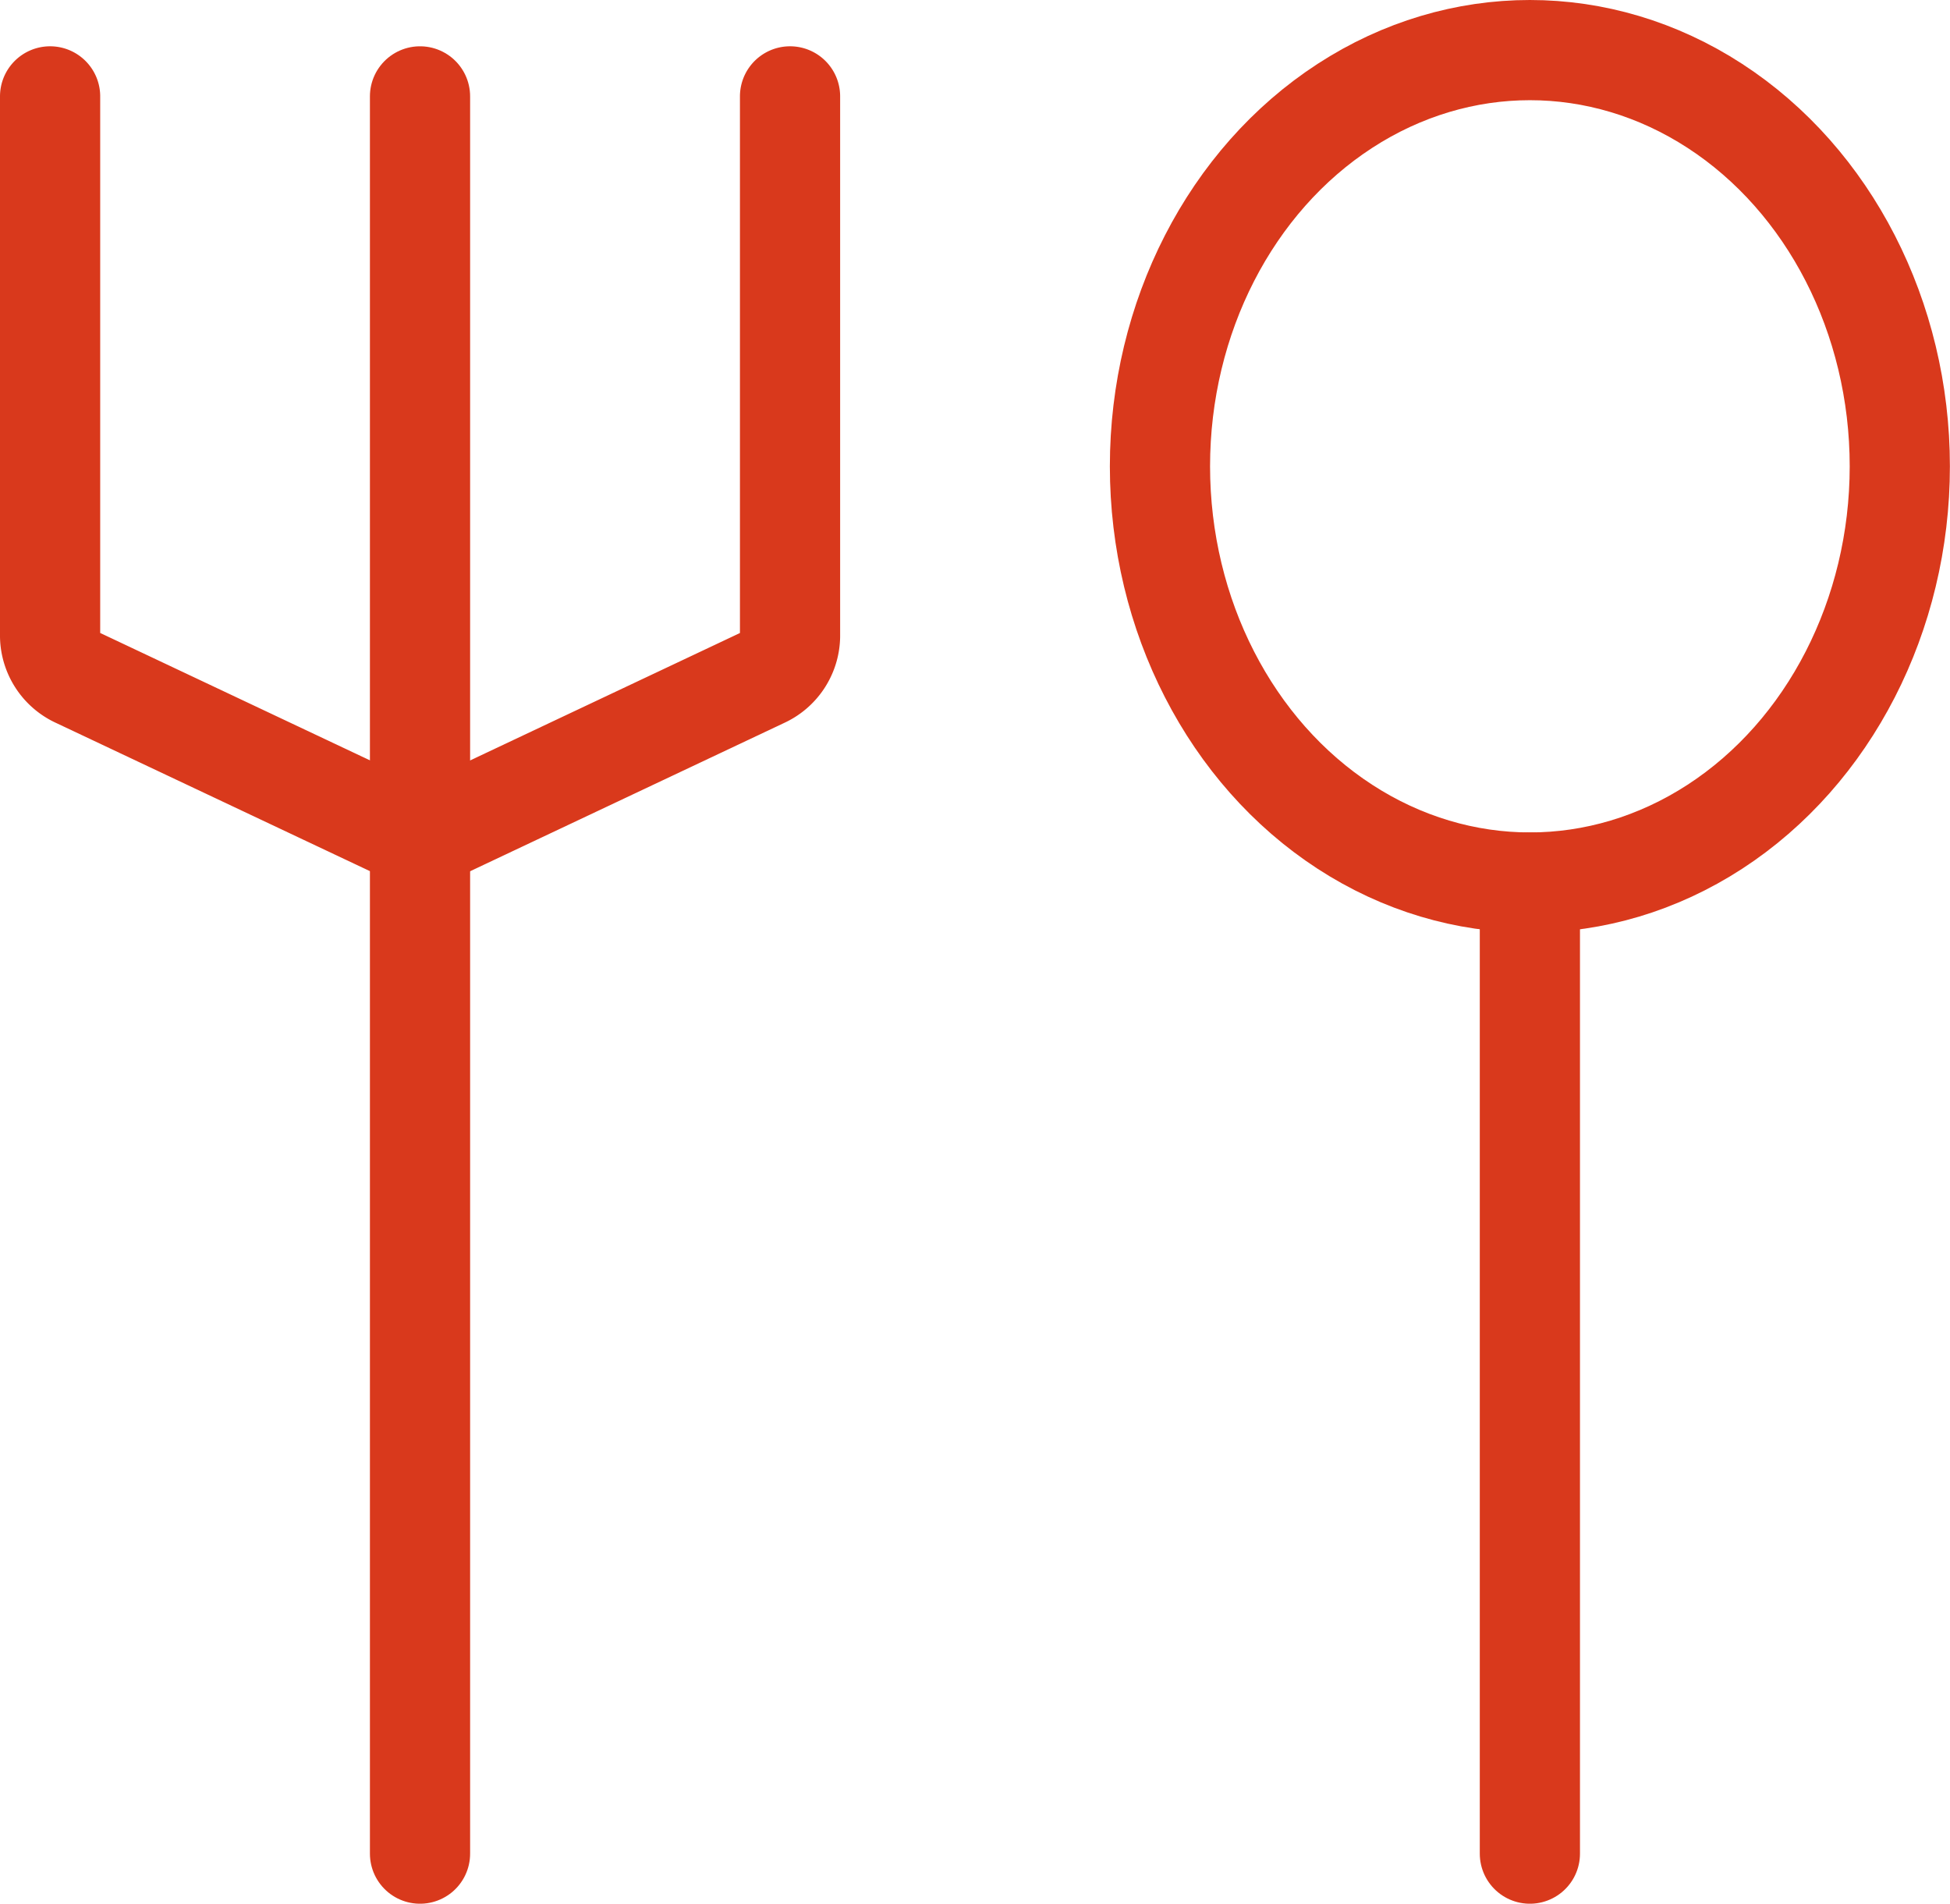
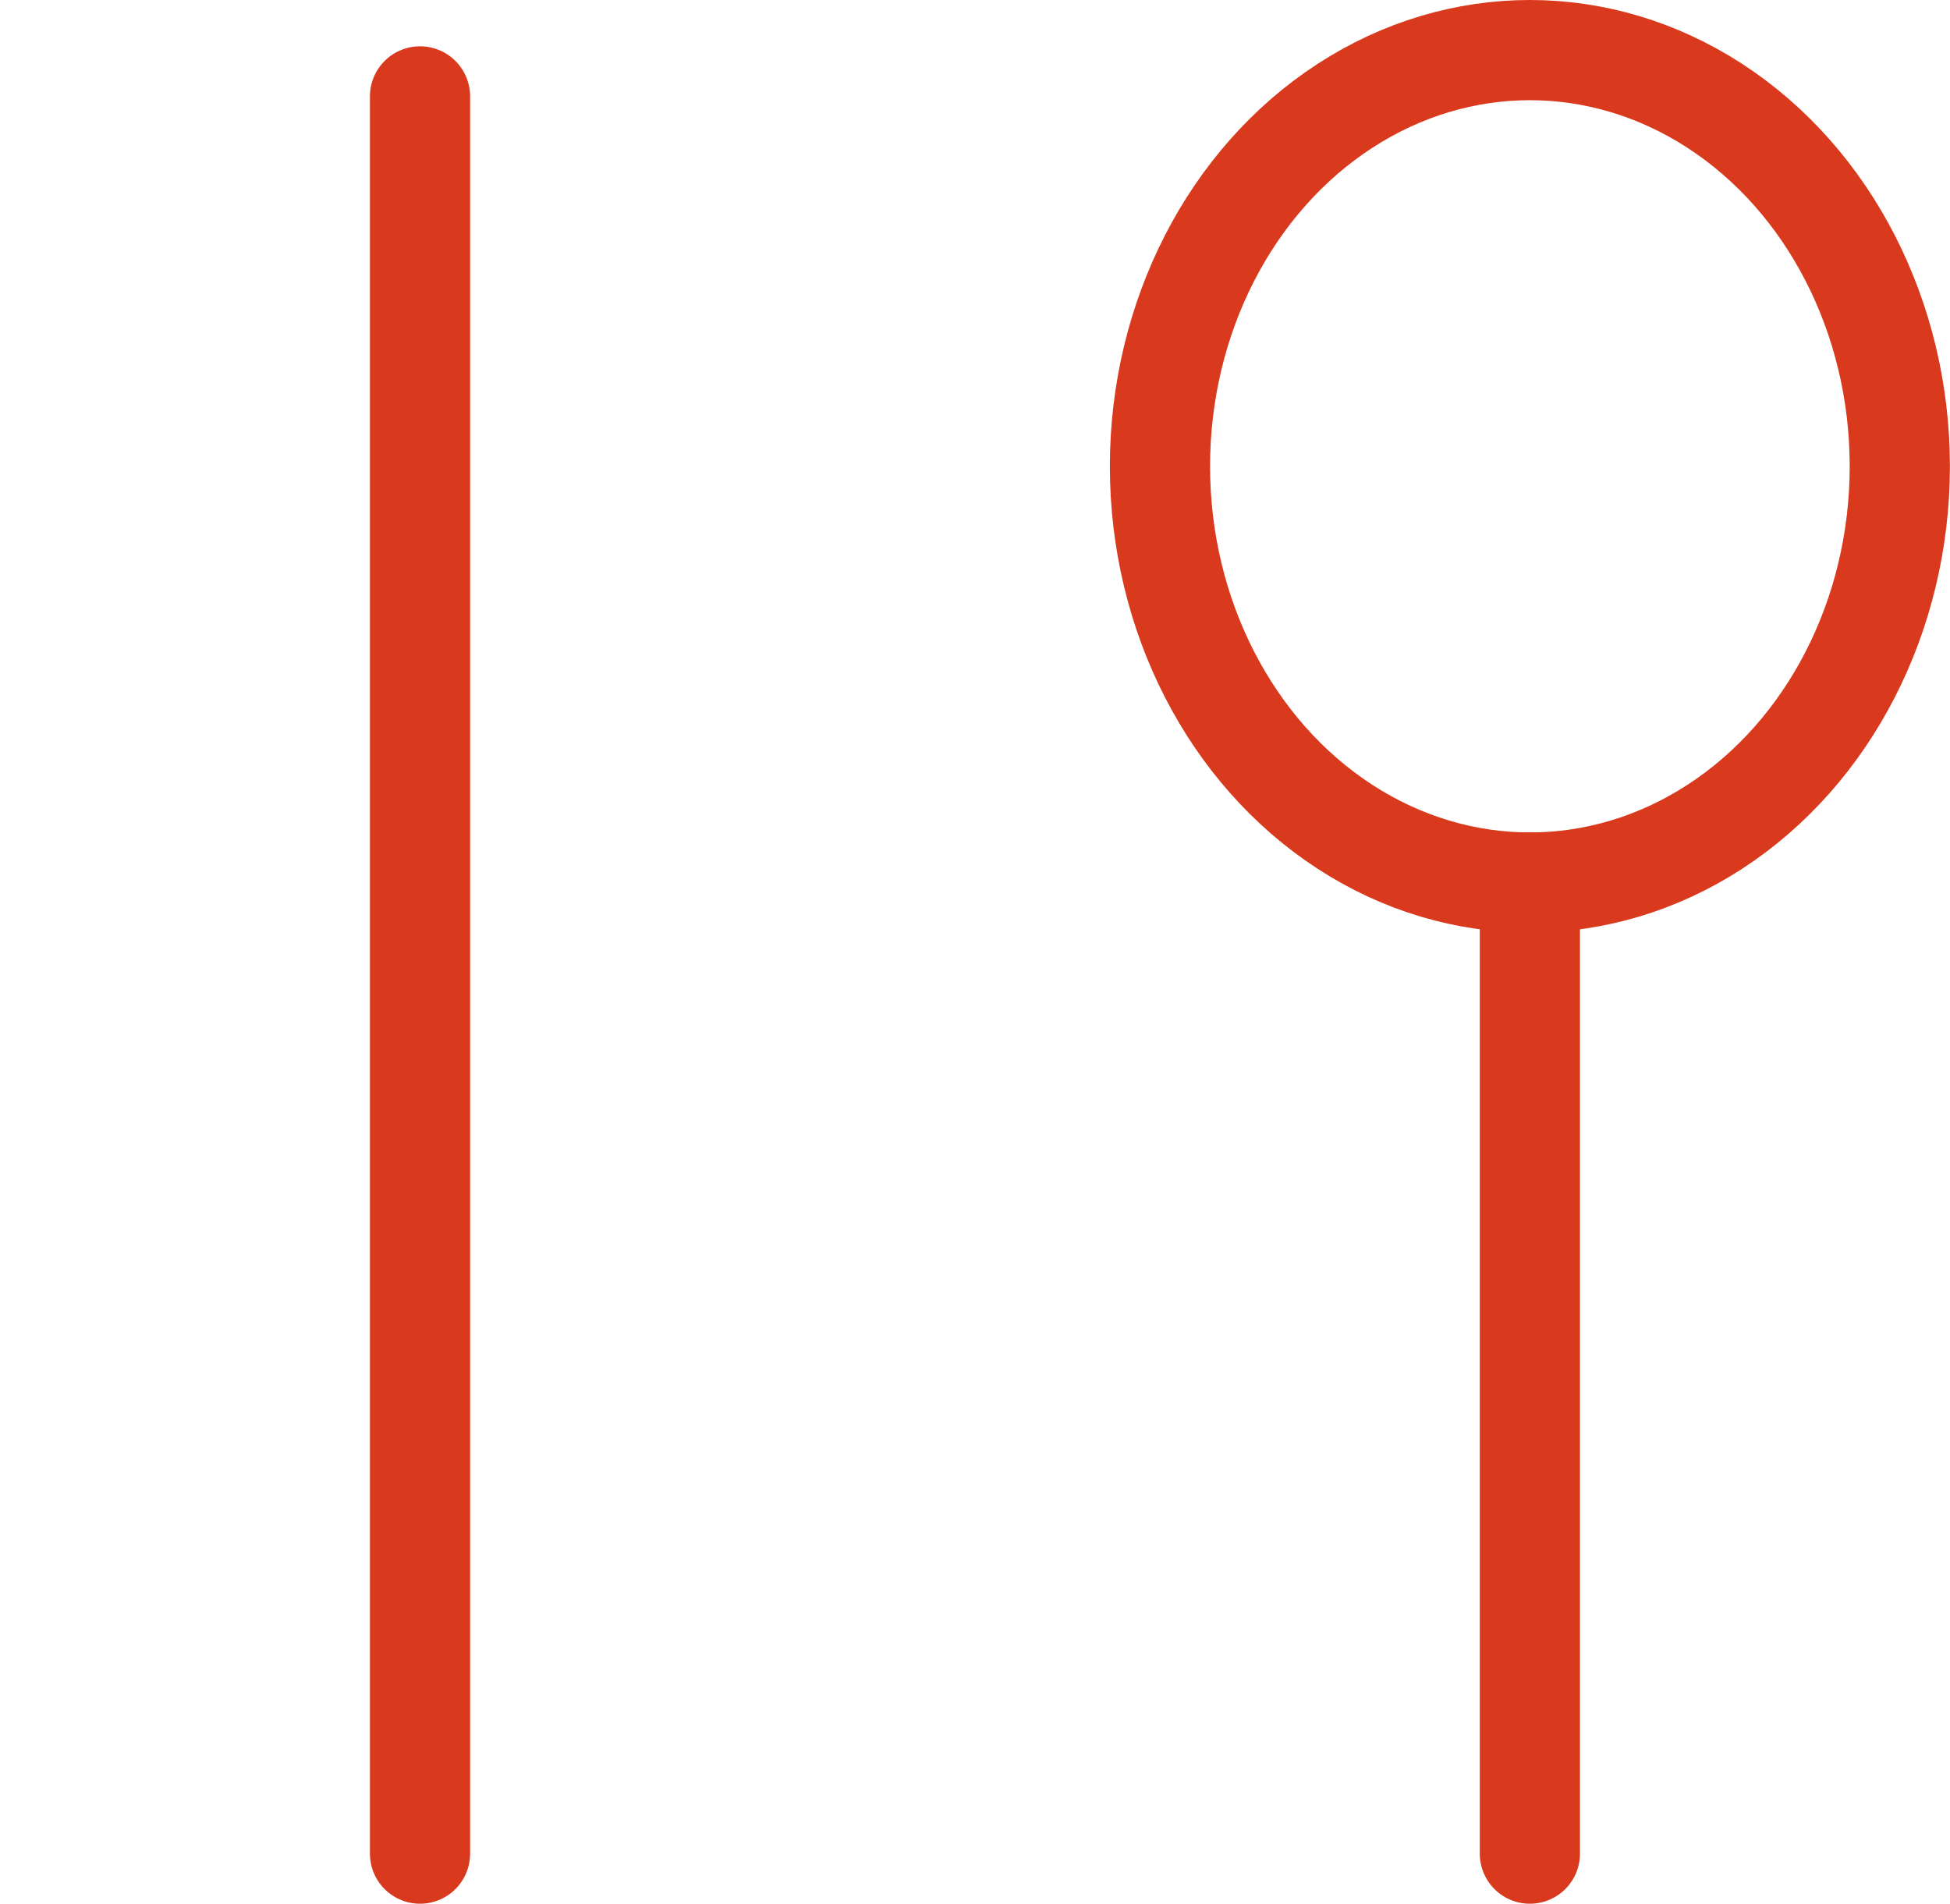
<svg xmlns="http://www.w3.org/2000/svg" width="19.462" height="19" viewBox="0 0 19.462 19">
  <defs>
    <style>.cls-1{fill:none;stroke:#d9391c;stroke-linecap:round;stroke-linejoin:round;}</style>
  </defs>
  <g id="レイヤー_2" data-name="レイヤー 2">
    <g id="main">
      <g id="レイヤー_2-2" data-name="レイヤー 2">
        <g id="icon_data" data-name="icon data">
          <line class="cls-1" x1="4.192" y1="18.5" x2="4.192" y2="0.962" />
          <line class="cls-1" x1="15.269" y1="18.5" x2="15.269" y2="8.808" />
-           <path class="cls-1" d="M7.885.962V6.352a.462.462,0,0,1-.272.411l-3.42,1.615-3.42-1.615A.462.462,0,0,1,.5,6.352V.962" />
          <ellipse class="cls-1" cx="15.269" cy="4.654" rx="3.692" ry="4.154" />
        </g>
      </g>
    </g>
  </g>
</svg>